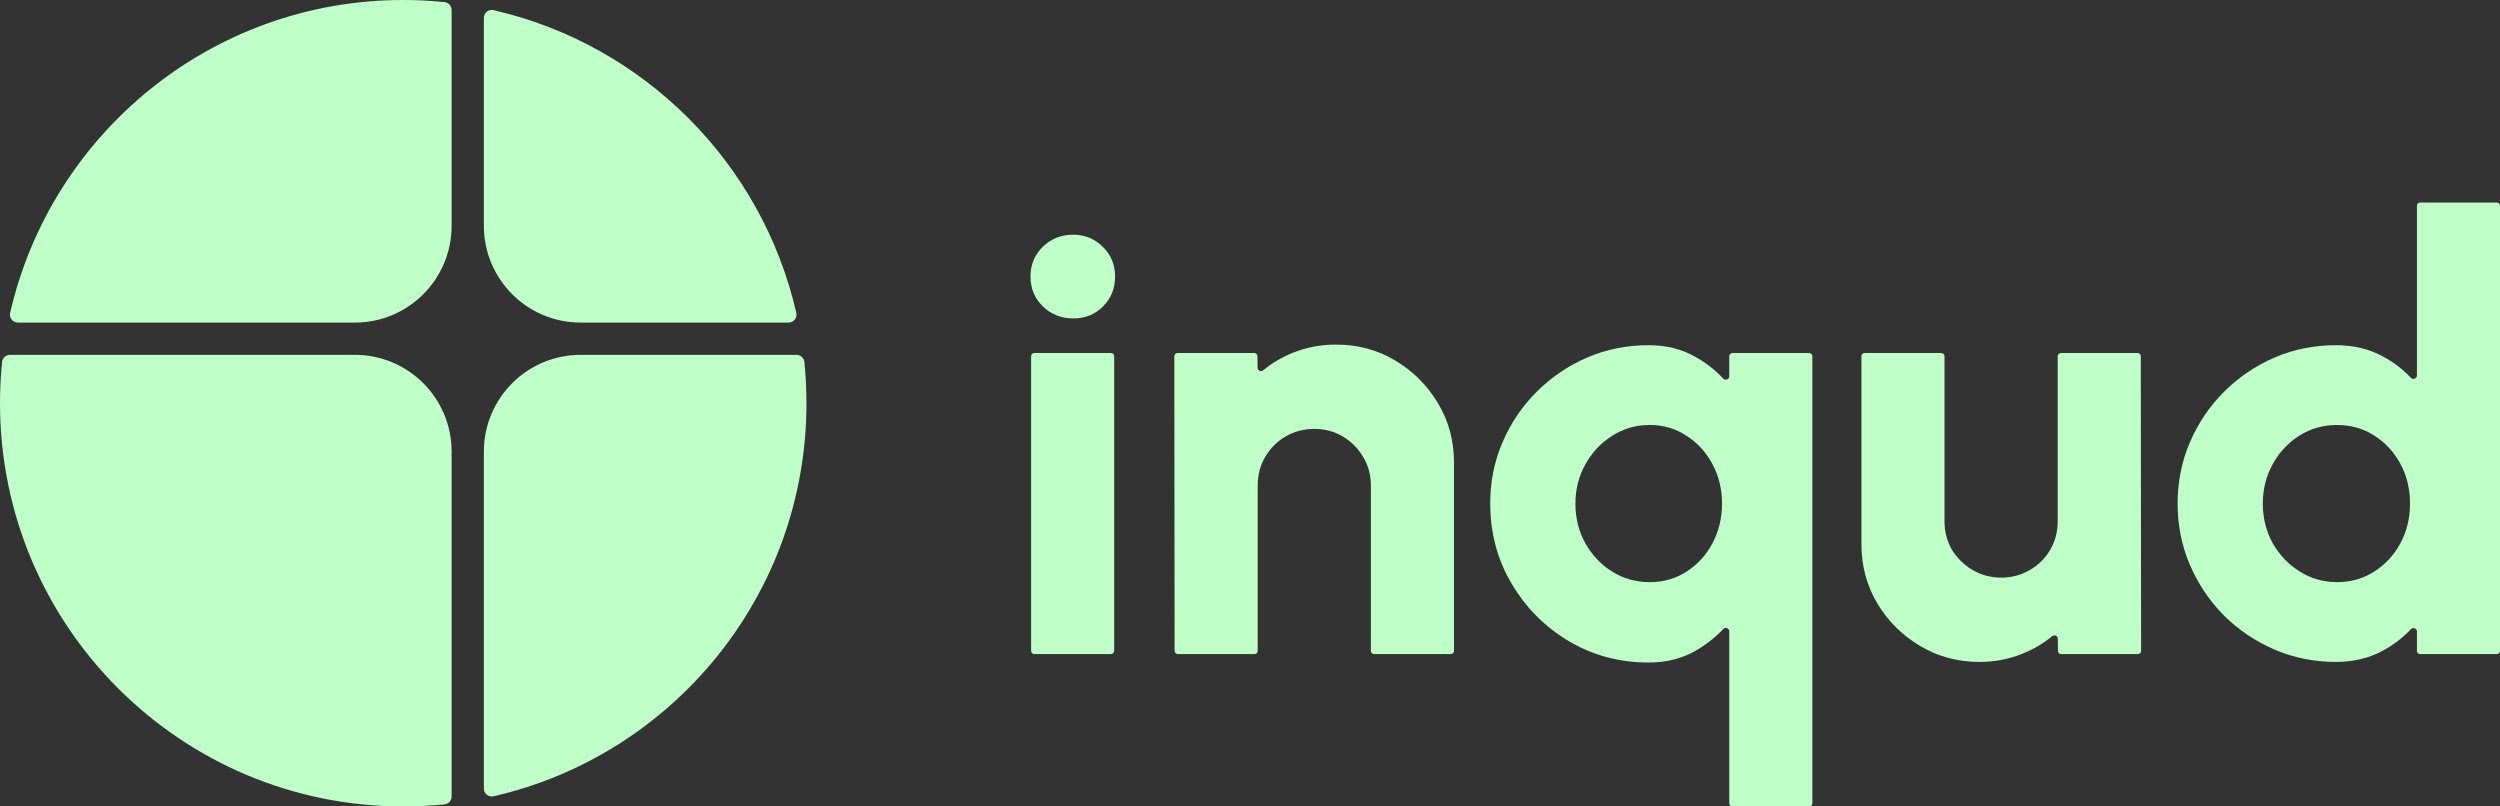
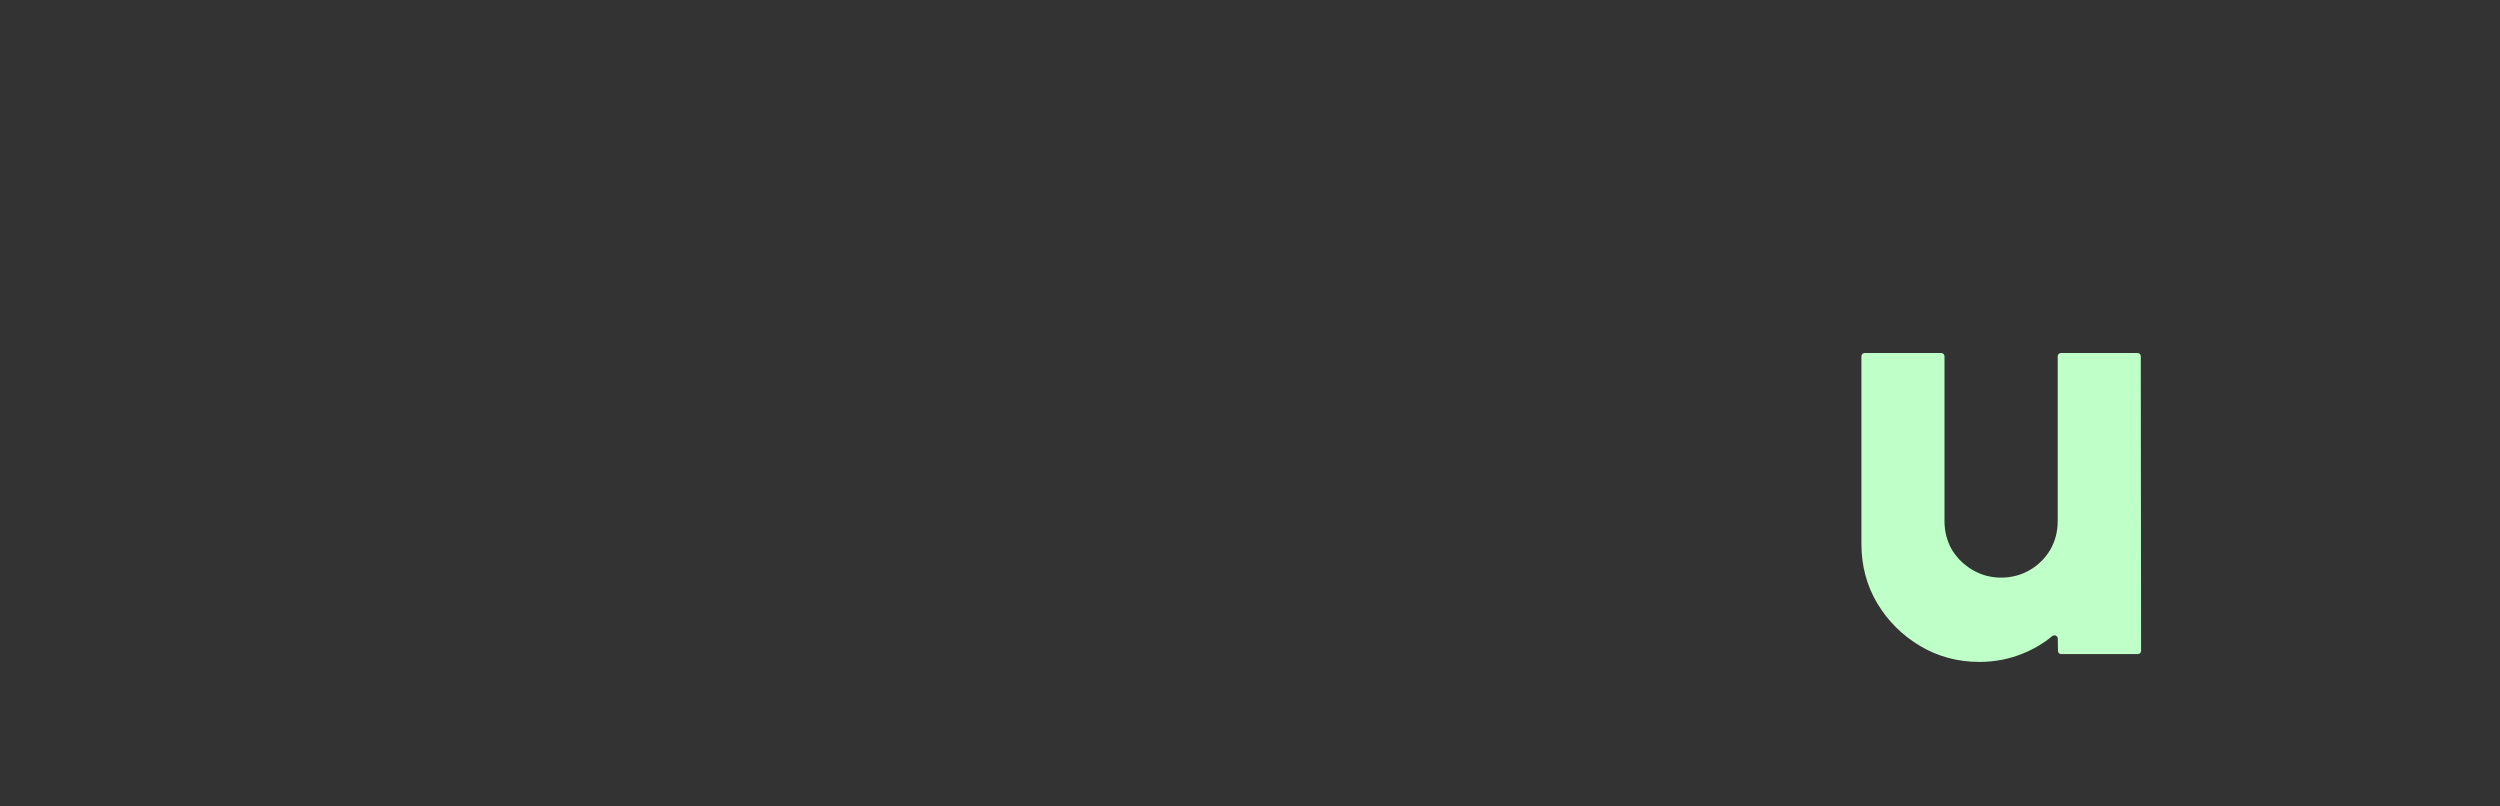
<svg xmlns="http://www.w3.org/2000/svg" width="124" height="40" viewBox="0 0 124 40" fill="none">
  <rect x="0" y="0" width="124" height="40" fill="#333333" stroke="none" />
-   <path d="M51.143 17.67C51.143 17.582 51.215 17.51 51.303 17.51H55.105C55.193 17.51 55.264 17.582 55.264 17.67V32.283C55.264 32.371 55.193 32.443 55.105 32.443H51.303C51.215 32.443 51.143 32.371 51.143 32.283V17.67ZM53.234 15.793C52.636 15.793 52.134 15.594 51.725 15.195C51.317 14.797 51.113 14.305 51.113 13.717C51.113 13.13 51.317 12.637 51.725 12.239C52.134 11.841 52.631 11.642 53.219 11.642C53.806 11.642 54.299 11.841 54.697 12.239C55.105 12.637 55.309 13.13 55.309 13.717C55.309 14.305 55.11 14.797 54.712 15.195C54.324 15.594 53.831 15.793 53.234 15.793Z" fill="#BFFFC8" />
-   <path d="M72.118 22.946V32.283C72.118 32.371 72.046 32.443 71.958 32.443H68.156C68.068 32.443 67.996 32.371 67.996 32.283V24.081C67.996 23.553 67.867 23.08 67.608 22.662C67.359 22.234 67.021 21.895 66.593 21.646C66.175 21.398 65.707 21.273 65.189 21.273C64.671 21.273 64.199 21.398 63.77 21.646C63.343 21.895 63.004 22.234 62.755 22.662C62.506 23.08 62.382 23.553 62.382 24.081V32.283C62.382 32.371 62.31 32.443 62.222 32.443H58.42C58.332 32.443 58.26 32.371 58.26 32.283L58.246 17.67C58.245 17.582 58.317 17.51 58.406 17.51H62.209C62.297 17.51 62.368 17.58 62.369 17.668L62.377 18.247C62.379 18.387 62.549 18.459 62.656 18.369C63.09 18.007 63.581 17.716 64.129 17.495C64.806 17.226 65.518 17.092 66.264 17.092C67.349 17.092 68.33 17.356 69.206 17.883C70.092 18.411 70.799 19.118 71.326 20.004C71.854 20.88 72.118 21.86 72.118 22.946Z" fill="#BFFFC8" />
-   <path d="M81.77 32.861C80.326 32.861 79.007 32.508 77.813 31.801C76.628 31.094 75.682 30.143 74.976 28.948C74.269 27.754 73.915 26.43 73.915 24.976C73.915 23.891 74.119 22.876 74.528 21.93C74.936 20.984 75.498 20.153 76.215 19.436C76.942 18.71 77.778 18.142 78.724 17.734C79.669 17.326 80.685 17.122 81.77 17.122C82.636 17.122 83.403 17.311 84.07 17.689C84.6 17.982 85.068 18.345 85.473 18.777C85.576 18.887 85.772 18.817 85.772 18.665V17.67C85.772 17.582 85.844 17.51 85.932 17.51H89.733C89.822 17.51 89.893 17.582 89.893 17.67V39.841C89.893 39.93 89.822 40.001 89.733 40.001H85.932C85.844 40.001 85.772 39.93 85.772 39.841V31.311C85.772 31.161 85.578 31.09 85.474 31.2C85.069 31.627 84.601 31.992 84.07 32.294C83.403 32.672 82.636 32.861 81.77 32.861ZM81.83 21.079C81.143 21.079 80.52 21.258 79.963 21.617C79.406 21.965 78.963 22.438 78.634 23.035C78.305 23.622 78.141 24.27 78.141 24.976C78.141 25.703 78.305 26.36 78.634 26.948C78.963 27.535 79.406 28.003 79.963 28.351C80.52 28.7 81.143 28.874 81.83 28.874C82.507 28.874 83.114 28.7 83.651 28.351C84.199 28.003 84.627 27.535 84.936 26.948C85.254 26.35 85.413 25.693 85.413 24.976C85.413 24.26 85.254 23.608 84.936 23.02C84.627 22.433 84.199 21.965 83.651 21.617C83.114 21.258 82.507 21.079 81.83 21.079Z" fill="#BFFFC8" />
  <path d="M92.326 26.977V17.67C92.326 17.582 92.397 17.51 92.486 17.51H96.287C96.375 17.51 96.447 17.582 96.447 17.67V25.843C96.447 26.37 96.572 26.848 96.82 27.276C97.079 27.694 97.423 28.028 97.851 28.277C98.279 28.525 98.747 28.65 99.254 28.65C99.772 28.65 100.245 28.525 100.673 28.277C101.101 28.028 101.439 27.694 101.688 27.276C101.937 26.848 102.062 26.37 102.062 25.843V17.67C102.062 17.582 102.133 17.51 102.222 17.51H106.023C106.112 17.51 106.183 17.582 106.183 17.67L106.198 32.283C106.198 32.371 106.126 32.443 106.038 32.443H102.235C102.147 32.443 102.076 32.372 102.075 32.285L102.067 31.677C102.065 31.537 101.894 31.464 101.787 31.553C101.352 31.916 100.856 32.207 100.3 32.428C99.633 32.697 98.926 32.831 98.179 32.831C97.104 32.831 96.124 32.567 95.237 32.04C94.352 31.512 93.645 30.81 93.117 29.934C92.589 29.048 92.326 28.062 92.326 26.977Z" fill="#BFFFC8" />
-   <path d="M119.881 10.204C119.881 10.115 119.953 10.044 120.041 10.044H123.842C123.931 10.044 124.002 10.115 124.002 10.204V32.283C124.002 32.371 123.931 32.443 123.842 32.443H120.041C119.953 32.443 119.881 32.371 119.881 32.283V31.319C119.881 31.168 119.685 31.097 119.581 31.207C119.182 31.63 118.715 31.987 118.179 32.279C117.502 32.647 116.73 32.831 115.864 32.831C114.779 32.831 113.764 32.627 112.818 32.219C111.872 31.811 111.036 31.248 110.309 30.531C109.592 29.805 109.03 28.968 108.622 28.023C108.214 27.077 108.01 26.061 108.01 24.976C108.01 23.891 108.214 22.876 108.622 21.93C109.03 20.984 109.592 20.153 110.309 19.436C111.036 18.71 111.872 18.142 112.818 17.734C113.764 17.326 114.779 17.122 115.864 17.122C116.73 17.122 117.502 17.306 118.179 17.674C118.714 17.958 119.181 18.313 119.579 18.739C119.683 18.85 119.881 18.78 119.881 18.628V10.204ZM115.924 28.874C116.601 28.874 117.213 28.7 117.76 28.351C118.308 28.003 118.741 27.535 119.06 26.948C119.378 26.35 119.537 25.693 119.537 24.976C119.537 24.25 119.378 23.593 119.06 23.005C118.741 22.418 118.308 21.95 117.76 21.602C117.213 21.253 116.601 21.079 115.924 21.079C115.237 21.079 114.615 21.253 114.057 21.602C113.5 21.95 113.057 22.423 112.728 23.02C112.4 23.608 112.235 24.26 112.235 24.976C112.235 25.693 112.4 26.35 112.728 26.948C113.067 27.535 113.515 28.003 114.072 28.351C114.63 28.7 115.247 28.874 115.924 28.874Z" fill="#BFFFC8" />
-   <path fill-rule="evenodd" clip-rule="evenodd" d="M22.4 0.498C22.4 0.295 22.248 0.124 22.047 0.103C21.374 0.035 20.691 0 20 0C10.494 0 2.537 6.632 0.503 15.521C0.447 15.768 0.636 16 0.889 16H17.6C20.251 16 22.4 13.851 22.4 11.2V0.498ZM20 40C20.691 40 21.374 39.965 22.047 39.897C22.249 39.876 22.4 39.705 22.4 39.502V22.4C22.4 19.749 20.251 17.6 17.6 17.6H0.498C0.295 17.6 0.124 17.751 0.103 17.953C0.035 18.626 0 19.309 0 20C0 31.046 8.954 40 20 40ZM40 20C40 29.506 33.368 37.463 24.479 39.496C24.233 39.553 24 39.364 24 39.111V22.4C24 19.749 26.149 17.6 28.8 17.6H39.502C39.705 17.6 39.876 17.751 39.897 17.953C39.965 18.626 40 19.309 40 20ZM24 11.2C24 13.851 26.149 16 28.8 16H39.111C39.364 16 39.553 15.768 39.497 15.521C37.792 8.072 31.928 2.208 24.479 0.503C24.232 0.447 24 0.636 24 0.889V11.2Z" fill="#BFFFC8" />
</svg>